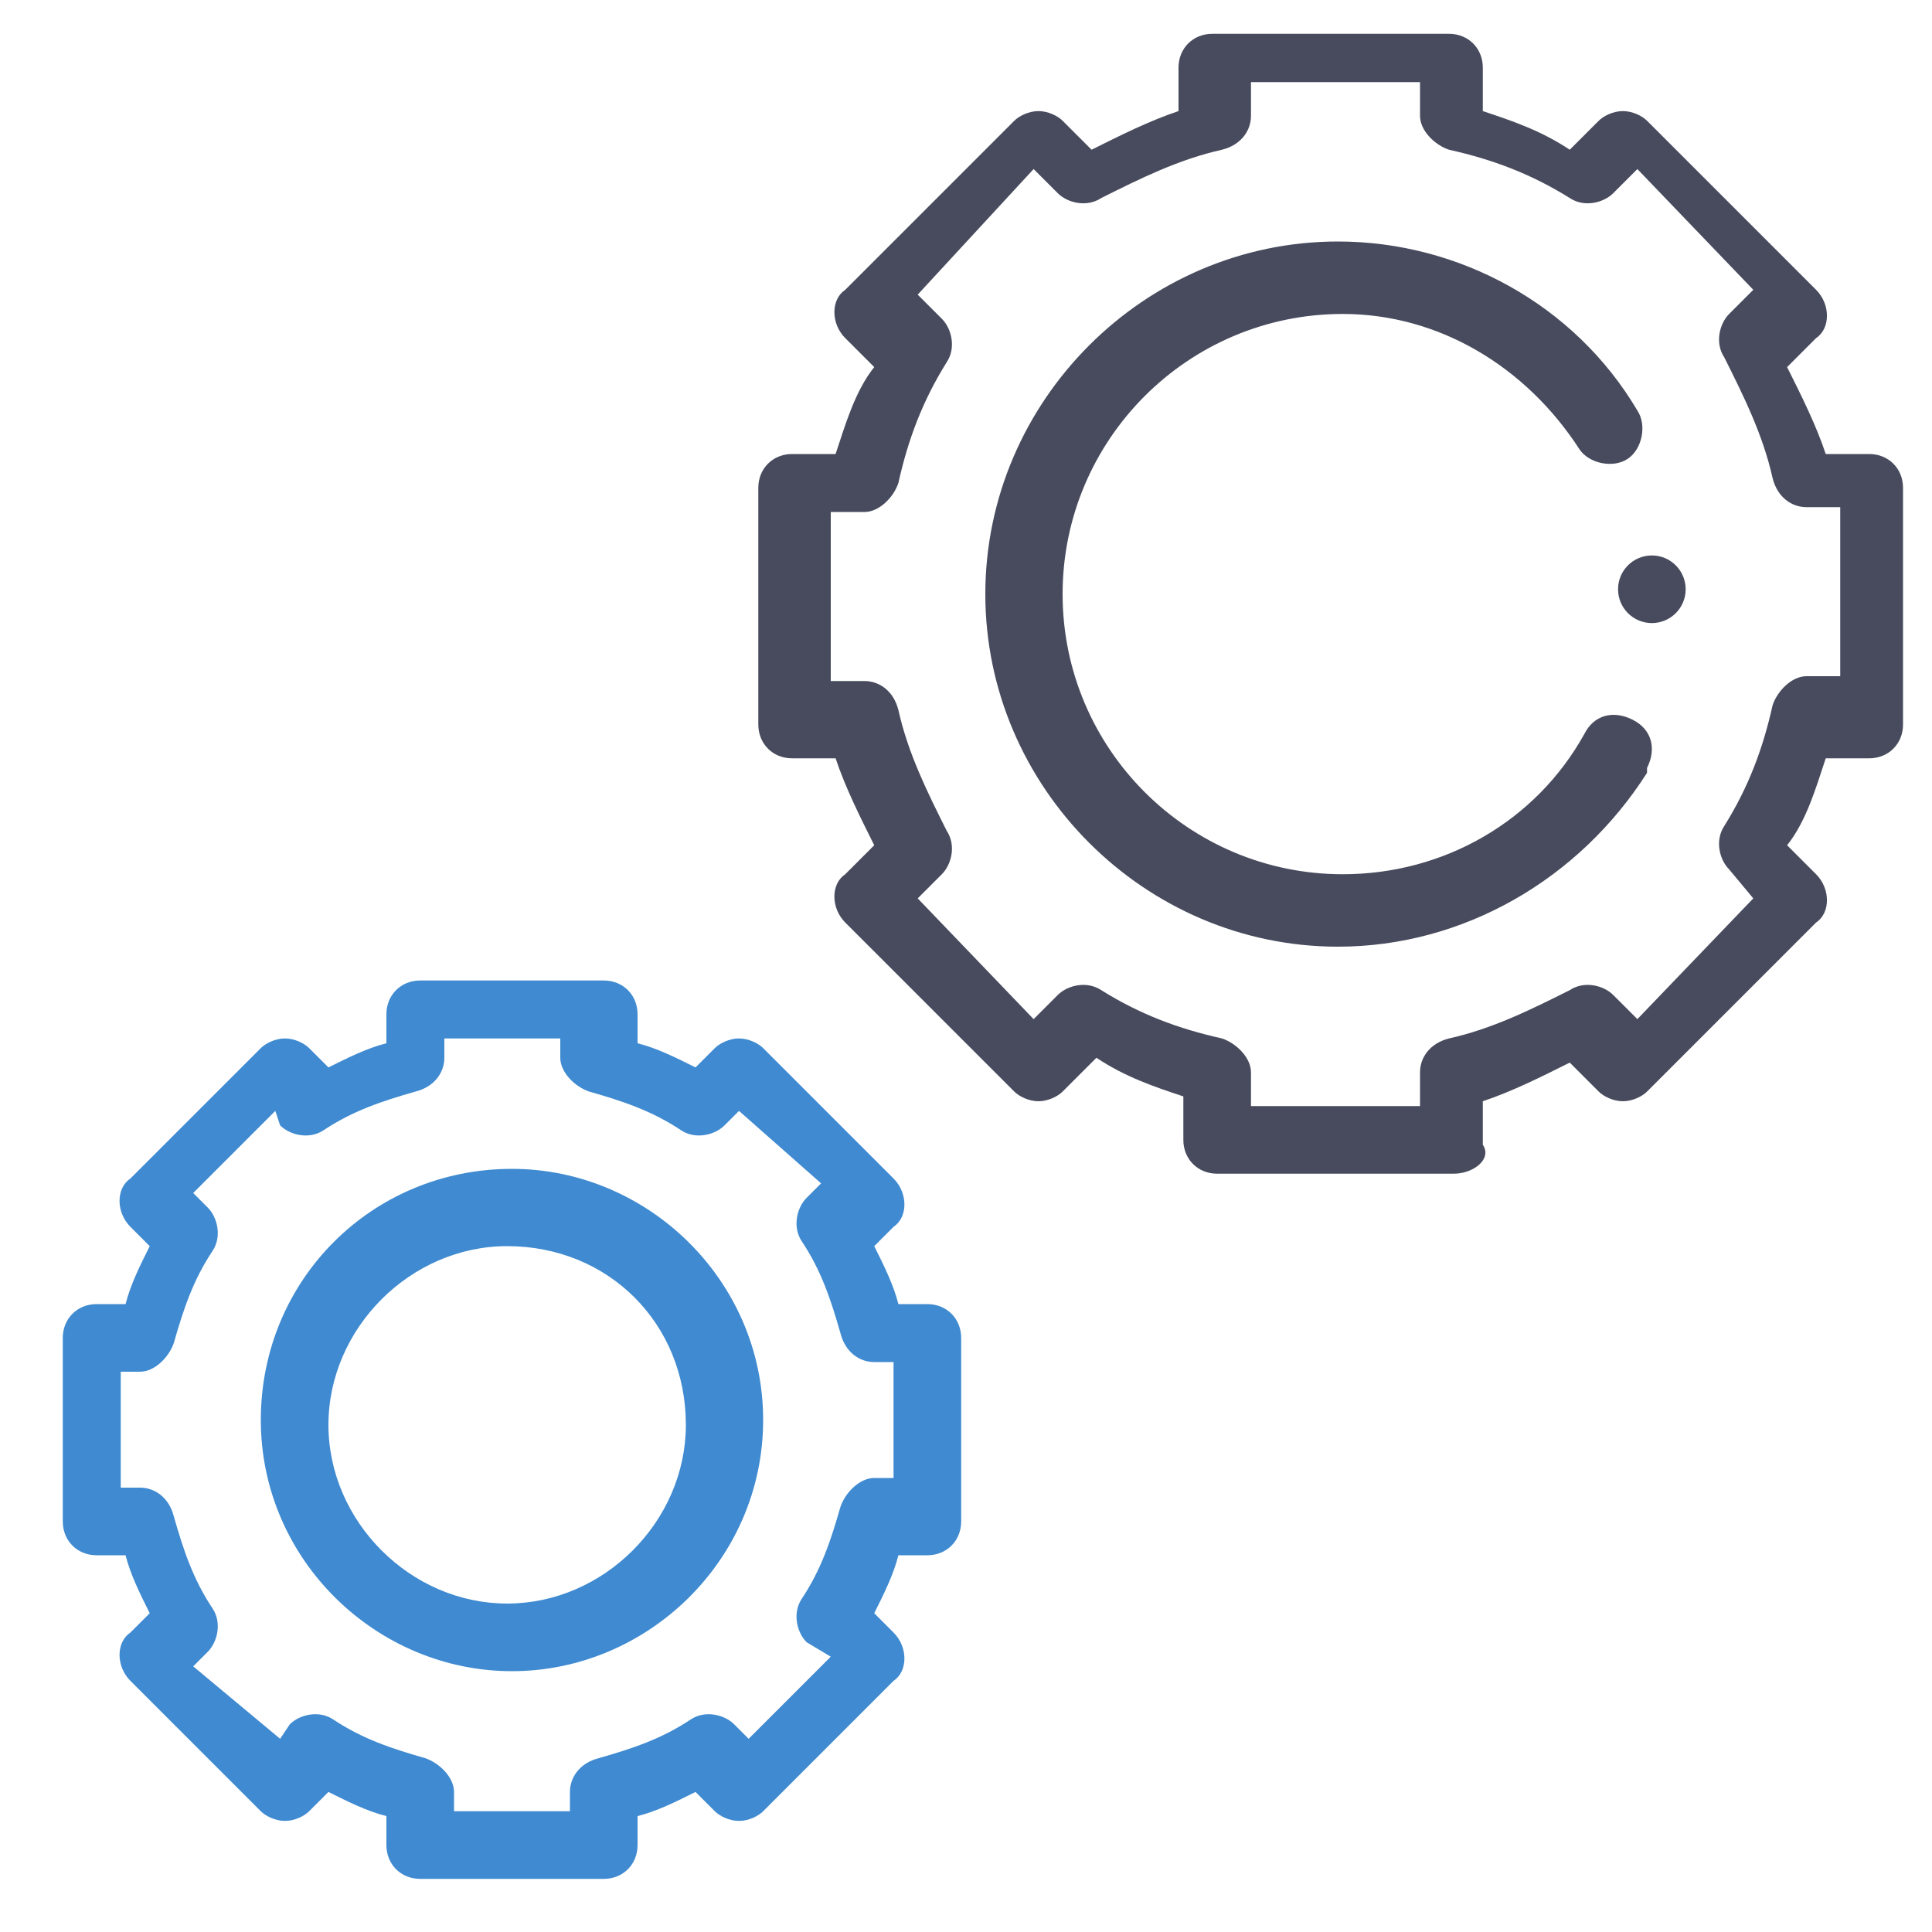
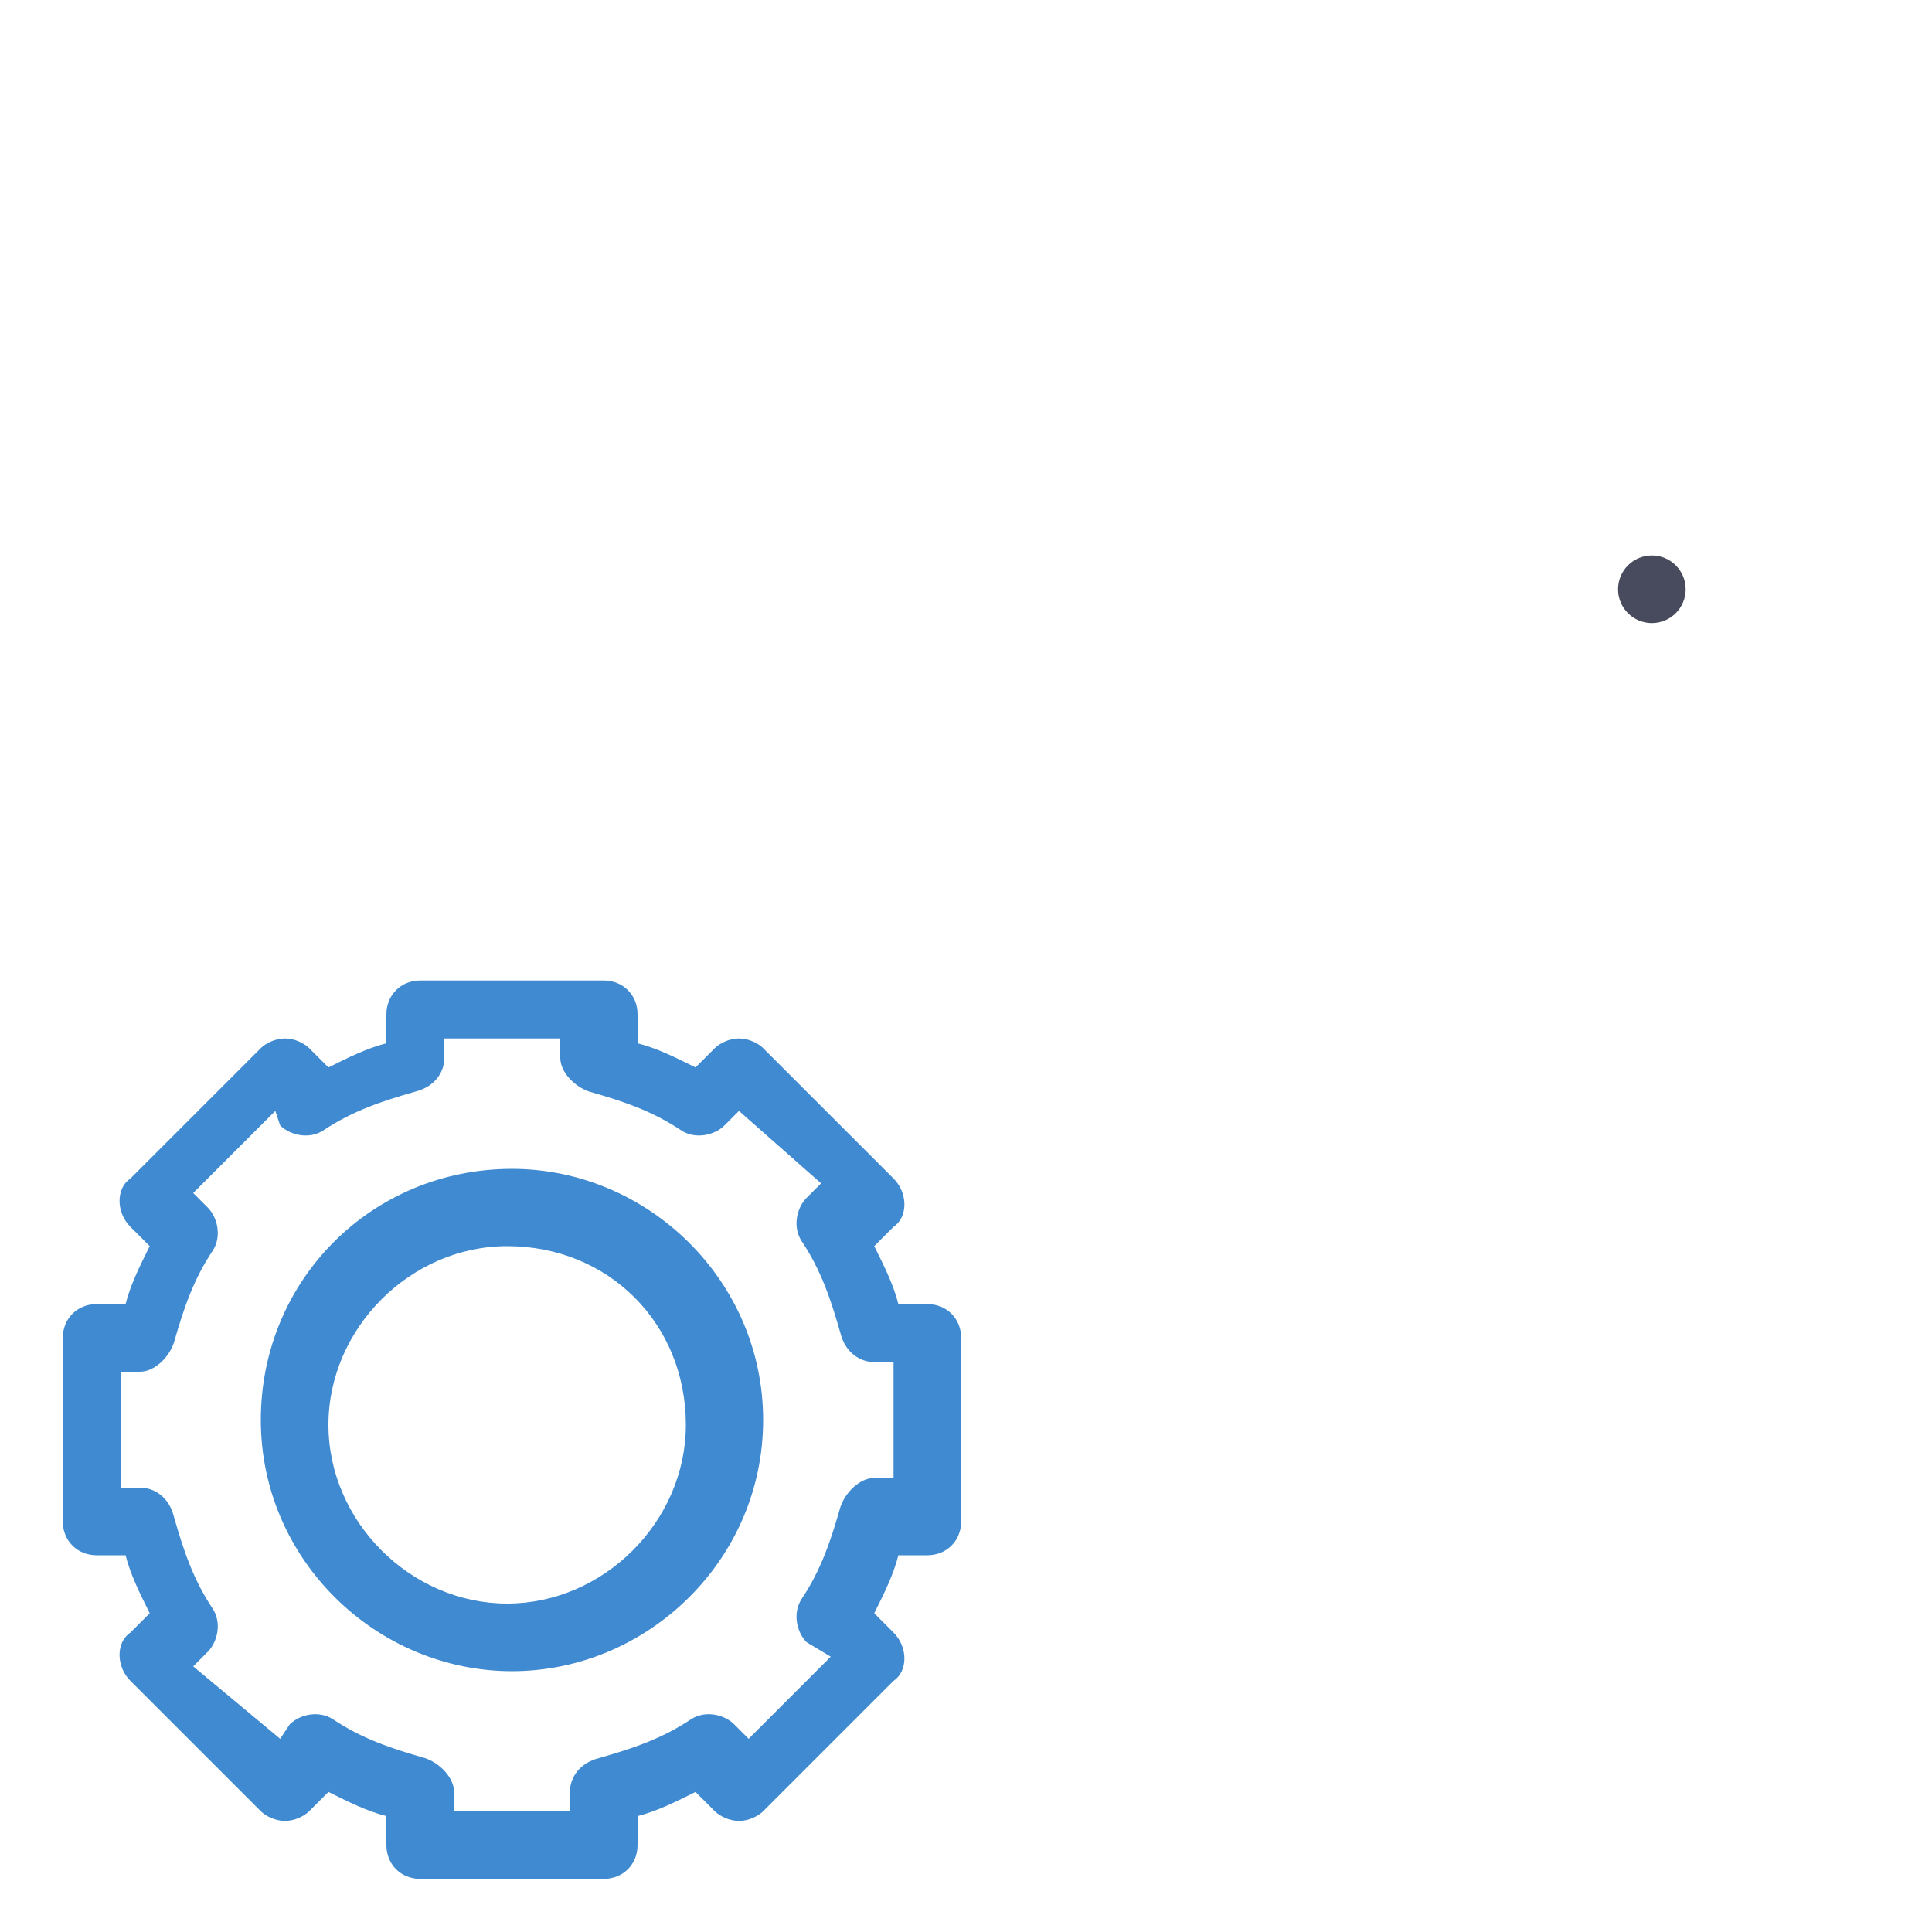
<svg xmlns="http://www.w3.org/2000/svg" version="1.1" id="Layer_1" x="0px" y="0px" viewBox="0 0 40 40" style="enable-background:new 0 0 40 40;" xml:space="preserve">
  <style type="text/css">
	.st0{fill:#474B5D;}
	.st1{fill:#3F8AD0;}
</style>
  <g>
    <g>
      <g>
        <g>
          <circle class="st0" cx="34.2" cy="12.2" r="0.7" />
-           <path class="st0" d="M30.1,24.3l-4.9,0c-0.4,0-0.7-0.3-0.7-0.7l0-0.9c-0.6-0.2-1.2-0.4-1.8-0.8L22,22.6      c-0.1,0.1-0.3,0.2-0.5,0.2c-0.2,0-0.4-0.1-0.5-0.2l-3.5-3.5c-0.3-0.3-0.3-0.8,0-1l0.6-0.6c-0.3-0.6-0.6-1.2-0.8-1.8l-0.9,0      c-0.4,0-0.7-0.3-0.7-0.7l0-4.9c0-0.4,0.3-0.7,0.7-0.7l0.9,0c0.2-0.6,0.4-1.3,0.8-1.8l-0.6-0.6c-0.3-0.3-0.3-0.8,0-1l3.5-3.5      c0.1-0.1,0.3-0.2,0.5-0.2c0.2,0,0.4,0.1,0.5,0.2l0.6,0.6c0.6-0.3,1.2-0.6,1.8-0.8l0-0.9c0-0.4,0.3-0.7,0.7-0.7l4.9,0      c0.4,0,0.7,0.3,0.7,0.7l0,0.9c0.6,0.2,1.2,0.4,1.8,0.8l0.6-0.6c0.1-0.1,0.3-0.2,0.5-0.2c0.2,0,0.4,0.1,0.5,0.2l3.5,3.5      c0.3,0.3,0.3,0.8,0,1l-0.6,0.6c0.3,0.6,0.6,1.2,0.8,1.8l0.9,0c0.4,0,0.7,0.3,0.7,0.7l0,4.9c0,0.4-0.3,0.7-0.7,0.7l-0.9,0      c-0.2,0.6-0.4,1.3-0.8,1.8l0.6,0.6c0.3,0.3,0.3,0.8,0,1l-3.5,3.5c-0.1,0.1-0.3,0.2-0.5,0.2c-0.2,0-0.4-0.1-0.5-0.2l-0.6-0.6      c-0.6,0.3-1.2,0.6-1.8,0.8l0,0.9C30.9,24,30.5,24.3,30.1,24.3z M25.9,22.9l3.5,0l0-0.7c0-0.3,0.2-0.6,0.6-0.7      c0.9-0.2,1.7-0.6,2.5-1c0.3-0.2,0.7-0.1,0.9,0.1l0.5,0.5l2.4-2.5L35.8,18c-0.2-0.2-0.3-0.6-0.1-0.9c0.5-0.8,0.8-1.6,1-2.5      c0.1-0.3,0.4-0.6,0.7-0.6l0.7,0l0-3.5l-0.7,0c-0.3,0-0.6-0.2-0.7-0.6c-0.2-0.9-0.6-1.7-1-2.5c-0.2-0.3-0.1-0.7,0.1-0.9l0.5-0.5      l-2.4-2.5l-0.5,0.5c-0.2,0.2-0.6,0.3-0.9,0.1c-0.8-0.5-1.6-0.8-2.5-1c-0.3-0.1-0.6-0.4-0.6-0.7l0-0.7l-3.5,0l0,0.7      c0,0.3-0.2,0.6-0.6,0.7c-0.9,0.2-1.7,0.6-2.5,1c-0.3,0.2-0.7,0.1-0.9-0.1l-0.5-0.5L19,6.1l0.5,0.5c0.2,0.2,0.3,0.6,0.1,0.9      c-0.5,0.8-0.8,1.6-1,2.5c-0.1,0.3-0.4,0.6-0.7,0.6l-0.7,0l0,3.5l0.7,0c0.3,0,0.6,0.2,0.7,0.6c0.2,0.9,0.6,1.7,1,2.5      c0.2,0.3,0.1,0.7-0.1,0.9L19,18.6l2.4,2.5l0.5-0.5c0.2-0.2,0.6-0.3,0.9-0.1c0.8,0.5,1.6,0.8,2.5,1c0.3,0.1,0.6,0.4,0.6,0.7      L25.9,22.9z M27.7,19.6c-4,0-7.3-3.3-7.3-7.3c0-4,3.3-7.3,7.3-7.3c2.5,0,4.9,1.3,6.2,3.5c0.2,0.3,0.1,0.8-0.2,1      c-0.3,0.2-0.8,0.1-1-0.2c-1.1-1.7-2.9-2.8-4.9-2.8c-3.2,0-5.8,2.6-5.8,5.8s2.6,5.8,5.8,5.8c2.1,0,4-1.1,5-2.9l0,0      c0.2-0.4,0.6-0.5,1-0.3c0.4,0.2,0.5,0.6,0.3,1l0,0.1C32.7,18.2,30.3,19.6,27.7,19.6L27.7,19.6z" />
        </g>
      </g>
    </g>
    <path class="st1" d="M12.5,38.9l-3.8,0c-0.4,0-0.7-0.3-0.7-0.7l0-0.6c-0.4-0.1-0.8-0.3-1.2-0.5l-0.4,0.4c-0.1,0.1-0.3,0.2-0.5,0.2   s-0.4-0.1-0.5-0.2l-2.7-2.7c-0.3-0.3-0.3-0.8,0-1l0.4-0.4c-0.2-0.4-0.4-0.8-0.5-1.2l-0.6,0c-0.4,0-0.7-0.3-0.7-0.7l0-3.8   c0-0.4,0.3-0.7,0.7-0.7l0.6,0c0.1-0.4,0.3-0.8,0.5-1.2l-0.4-0.4c-0.3-0.3-0.3-0.8,0-1l2.7-2.7c0.1-0.1,0.3-0.2,0.5-0.2   c0.2,0,0.4,0.1,0.5,0.2l0.4,0.4c0.4-0.2,0.8-0.4,1.2-0.5l0-0.6c0-0.4,0.3-0.7,0.7-0.7l3.8,0c0.4,0,0.7,0.3,0.7,0.7l0,0.6   c0.4,0.1,0.8,0.3,1.2,0.5l0.4-0.4c0.1-0.1,0.3-0.2,0.5-0.2c0.2,0,0.4,0.1,0.5,0.2l2.7,2.7c0.3,0.3,0.3,0.8,0,1l-0.4,0.4   c0.2,0.4,0.4,0.8,0.5,1.2l0.6,0c0.4,0,0.7,0.3,0.7,0.7l0,3.8c0,0.4-0.3,0.7-0.7,0.7l-0.6,0c-0.1,0.4-0.3,0.8-0.5,1.2l0.4,0.4   c0.3,0.3,0.3,0.8,0,1l-2.7,2.7c-0.1,0.1-0.3,0.2-0.5,0.2c-0.2,0-0.4-0.1-0.5-0.2l-0.4-0.4c-0.4,0.2-0.8,0.4-1.2,0.5l0,0.6   C13.2,38.6,12.9,38.9,12.5,38.9z M9.4,37.5l2.4,0l0-0.4c0-0.3,0.2-0.6,0.6-0.7c0.7-0.2,1.3-0.4,1.9-0.8c0.3-0.2,0.7-0.1,0.9,0.1   l0.3,0.3l1.7-1.7L16.7,34c-0.2-0.2-0.3-0.6-0.1-0.9c0.4-0.6,0.6-1.2,0.8-1.9c0.1-0.3,0.4-0.6,0.7-0.6l0.4,0l0-2.4l-0.4,0   c-0.3,0-0.6-0.2-0.7-0.6c-0.2-0.7-0.4-1.3-0.8-1.9c-0.2-0.3-0.1-0.7,0.1-0.9l0.3-0.3L15.3,23l-0.3,0.3c-0.2,0.2-0.6,0.3-0.9,0.1   c-0.6-0.4-1.2-0.6-1.9-0.8c-0.3-0.1-0.6-0.4-0.6-0.7l0-0.4l-2.4,0l0,0.4c0,0.3-0.2,0.6-0.6,0.7c-0.7,0.2-1.3,0.4-1.9,0.8   c-0.3,0.2-0.7,0.1-0.9-0.1L5.7,23l-1.7,1.7l0.3,0.3c0.2,0.2,0.3,0.6,0.1,0.9c-0.4,0.6-0.6,1.2-0.8,1.9c-0.1,0.3-0.4,0.6-0.7,0.6   l-0.4,0l0,2.4l0.4,0c0.3,0,0.6,0.2,0.7,0.6c0.2,0.7,0.4,1.3,0.8,1.9c0.2,0.3,0.1,0.7-0.1,0.9l-0.3,0.3L5.8,36L6,35.7   c0.2-0.2,0.6-0.3,0.9-0.1c0.6,0.4,1.2,0.6,1.9,0.8c0.3,0.1,0.6,0.4,0.6,0.7L9.4,37.5z M10.6,34.6c-2.8,0-5.2-2.3-5.2-5.2   c0-2.9,2.3-5.2,5.2-5.2c2.8,0,5.2,2.3,5.2,5.2S13.4,34.6,10.6,34.6z M10.5,25.8c-2,0-3.7,1.7-3.7,3.7c0,2,1.7,3.7,3.7,3.7   s3.7-1.7,3.7-3.7C14.2,27.4,12.6,25.8,10.5,25.8z" />
  </g>
</svg>